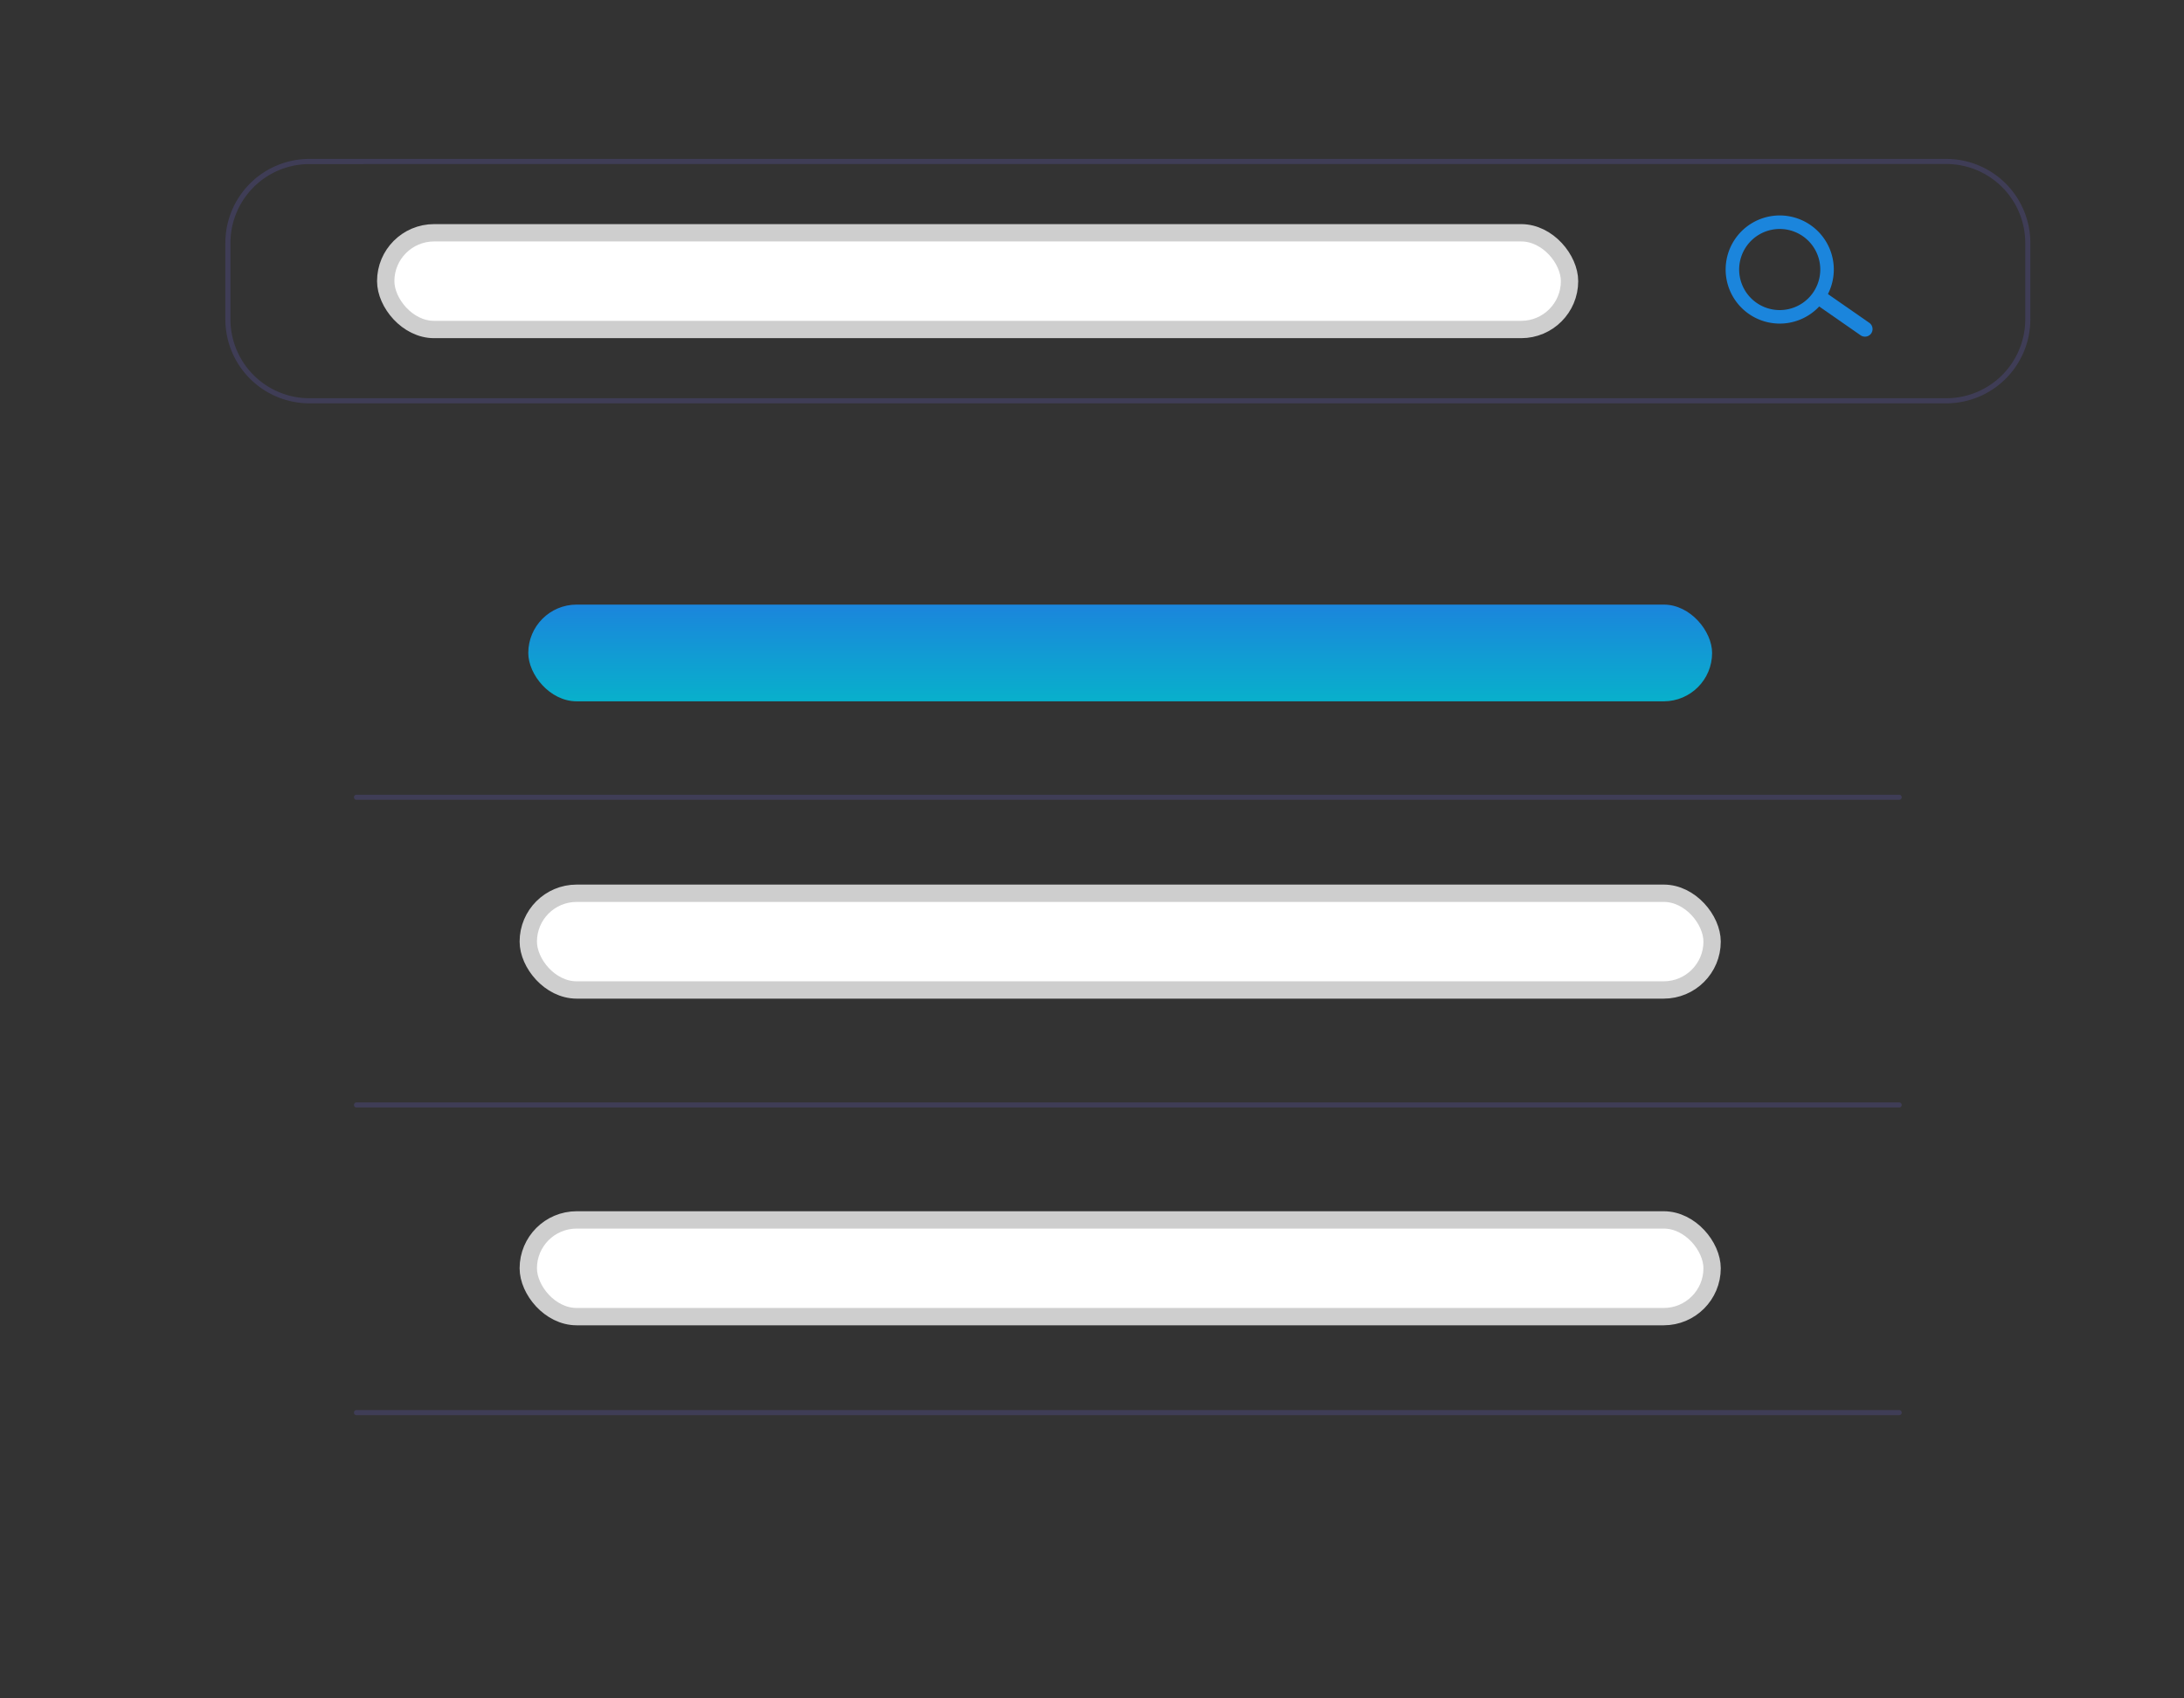
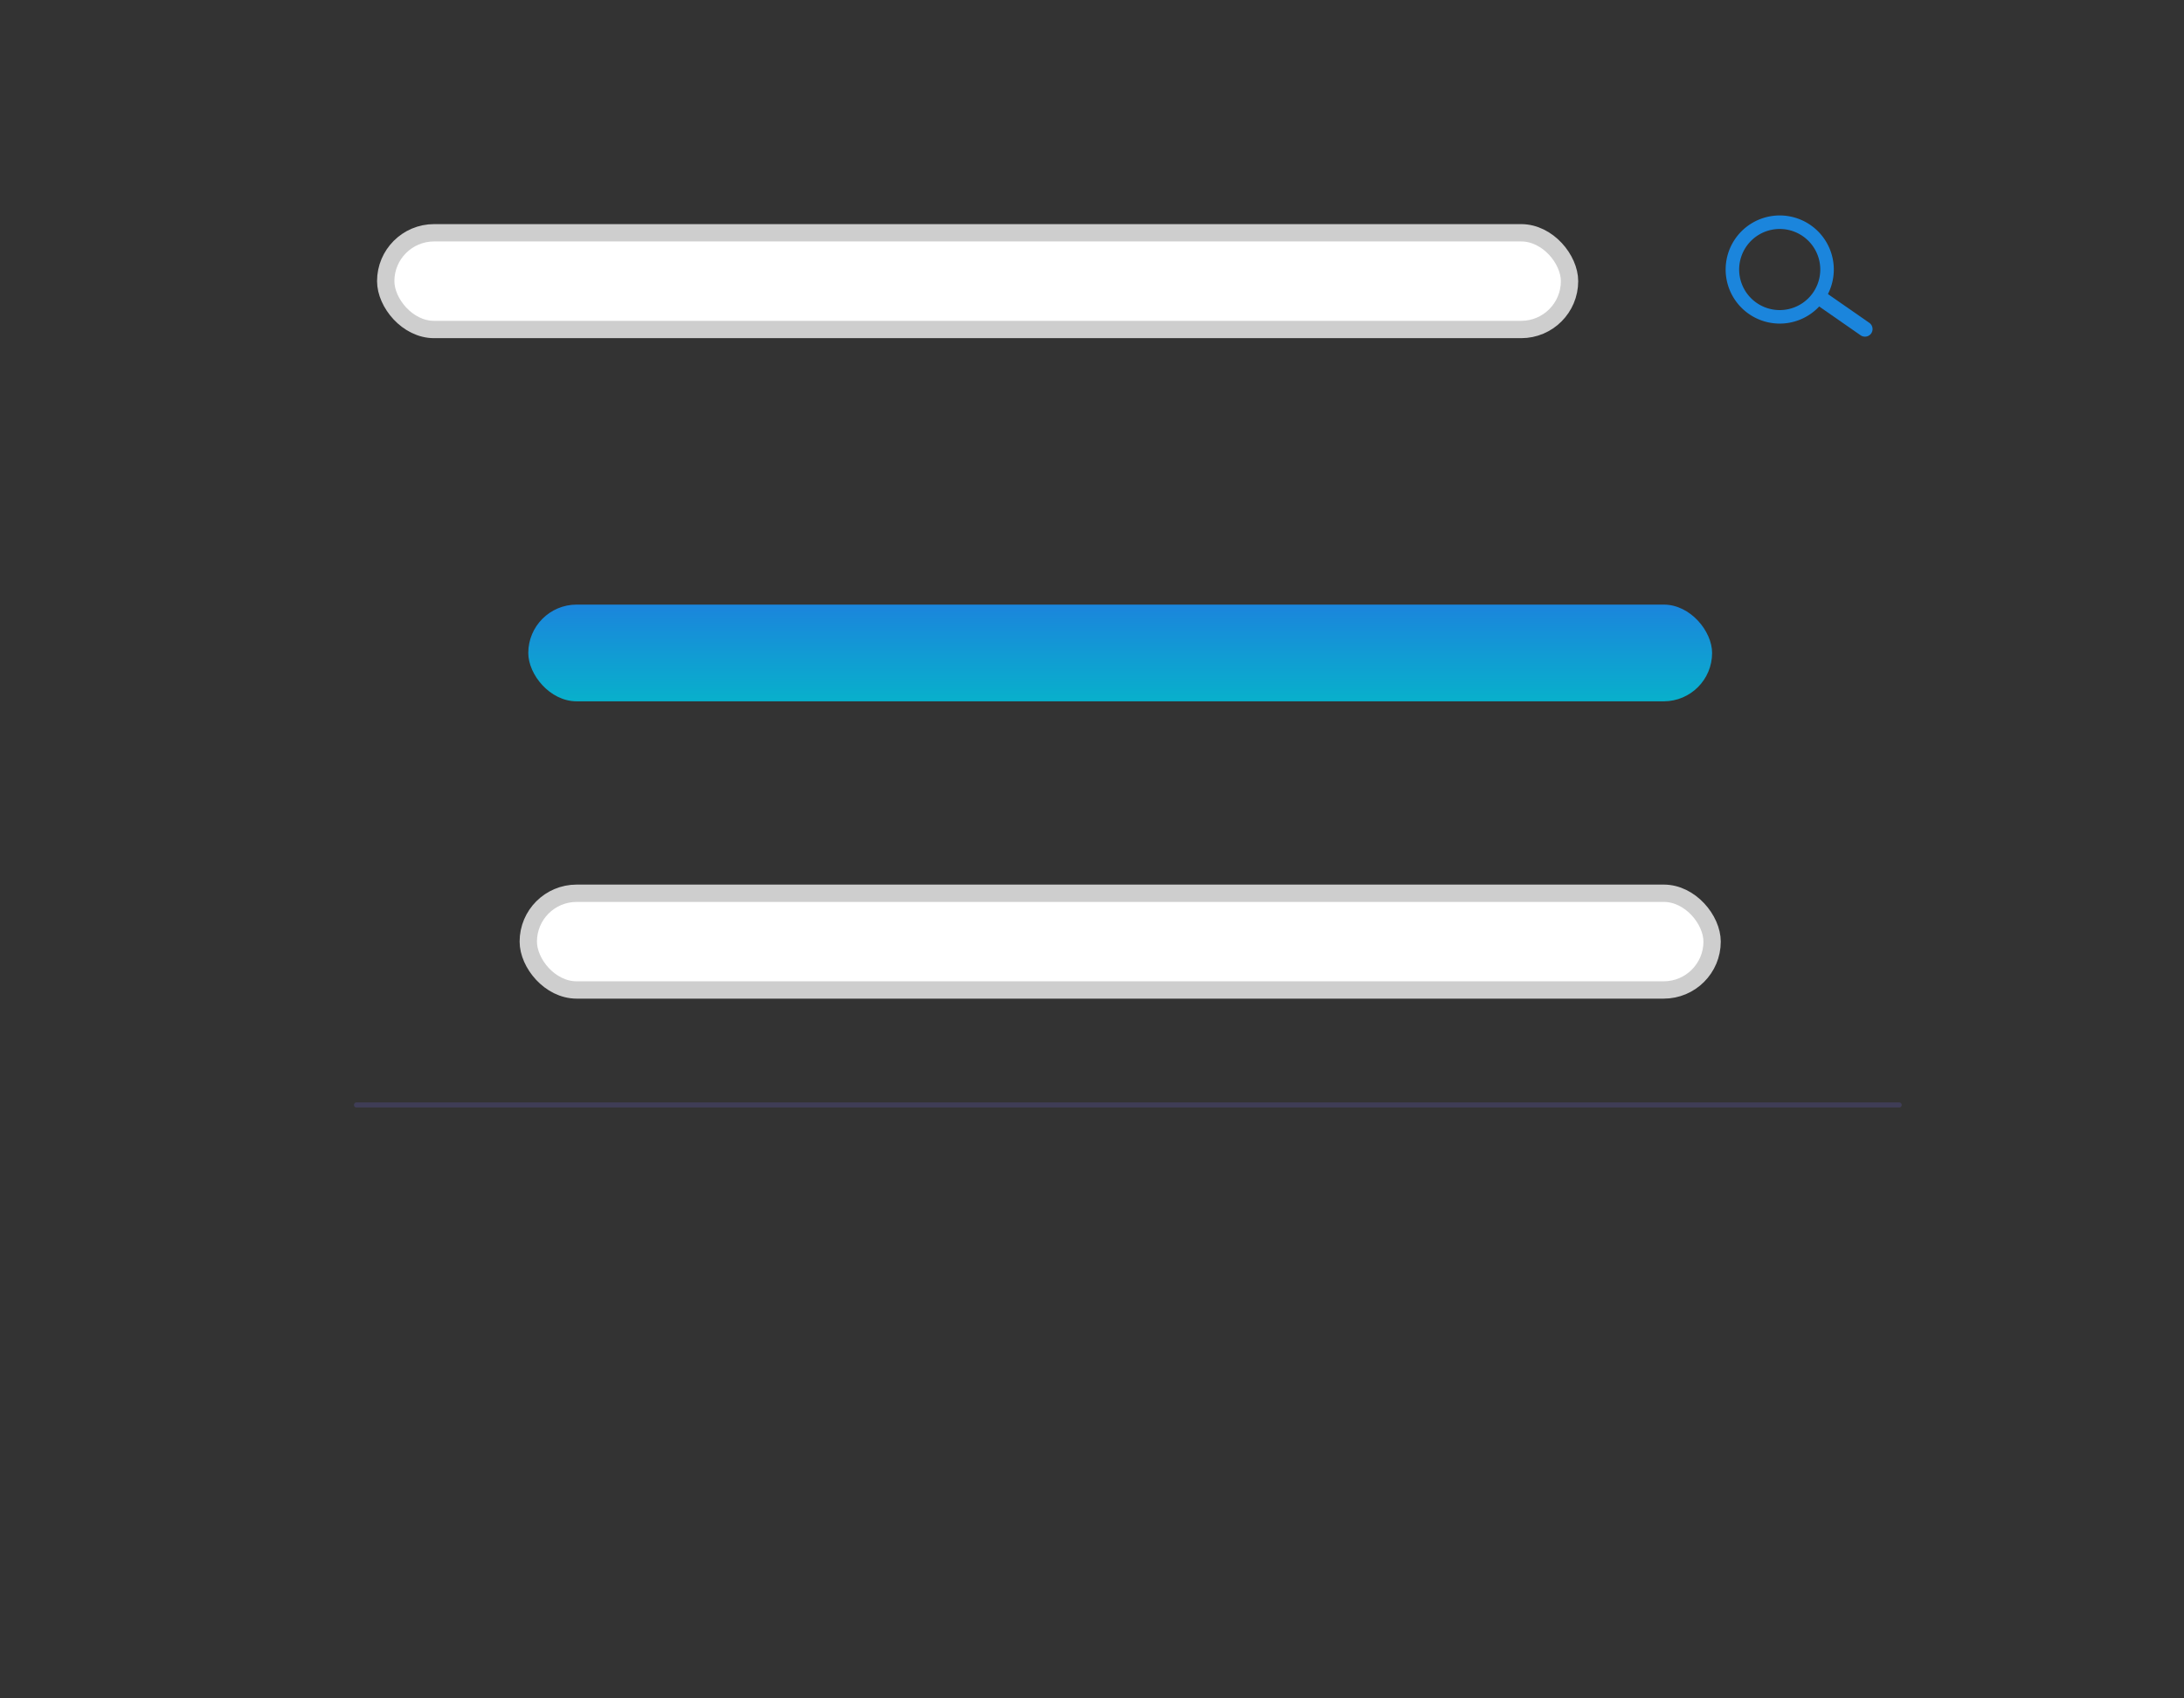
<svg xmlns="http://www.w3.org/2000/svg" width="126" height="98" viewBox="0 0 126 98">
  <rect x="0" y="0" width="126" height="98" fill="#333333" stroke="none" />
  <defs>
    <clipPath id="clip-path">
      <rect id="長方形_25702" data-name="長方形 25702" width="126" height="98" transform="translate(206.16 1426)" fill="none" stroke="#707070" stroke-width="1" />
    </clipPath>
    <linearGradient id="linear-gradient" x1="0.5" x2="0.5" y2="1" gradientUnits="objectBoundingBox">
      <stop offset="0" stop-color="#1b85dc" />
      <stop offset="1" stop-color="#08b0cb" />
    </linearGradient>
  </defs>
  <g id="service04" transform="translate(-206.16 -1426)" clip-path="url(#clip-path)">
    <g id="service04-2" data-name="service04" transform="translate(219.16 1435.173)">
-       <path id="パス_50940" data-name="パス 50940" d="M377.839,240.057H283.4a4.852,4.852,0,0,1-4.847-4.847V230.8a4.852,4.852,0,0,1,4.847-4.847h94.441a4.852,4.852,0,0,1,4.847,4.847v4.406A4.852,4.852,0,0,1,377.839,240.057ZM283.4,226.251a4.558,4.558,0,0,0-4.553,4.553v4.406a4.558,4.558,0,0,0,4.553,4.553h94.441a4.558,4.558,0,0,0,4.553-4.553V230.8a4.558,4.558,0,0,0-4.553-4.553Z" transform="translate(-278.552 -225.957)" fill="#3f3d56" />
      <rect id="長方形_25169" data-name="長方形 25169" width="68.297" height="5.581" rx="2.791" transform="translate(9.253 4.259)" fill="#fff" stroke="#cecece" stroke-width="1" />
      <rect id="長方形_25170" data-name="長方形 25170" width="68.297" height="5.581" rx="2.791" transform="translate(17.478 25.713)" fill="url(#linear-gradient)" />
      <rect id="長方形_25171" data-name="長方形 25171" width="68.297" height="5.581" rx="2.791" transform="translate(17.478 42.369)" fill="#fff" stroke="#cecece" stroke-width="1" />
-       <rect id="長方形_25172" data-name="長方形 25172" width="68.297" height="5.581" rx="2.791" transform="translate(17.478 61.218)" fill="#fff" stroke="#cecece" stroke-width="1" />
      <path id="パス_50941" data-name="パス 50941" d="M848.317,275.891a.44.44,0,0,1-.612.108l-2.4-1.669a.44.44,0,1,1,.5-.72l2.4,1.669A.44.44,0,0,1,848.317,275.891Z" transform="translate(-753.363 -265.826)" fill="#1b85dc" />
      <path id="パス_50942" data-name="パス 50942" d="M818.68,250.99a3.12,3.12,0,1,1-.766-4.346A3.12,3.12,0,0,1,818.68,250.99Zm-4.473-3.132a2.34,2.34,0,1,0,3.259-.575,2.34,2.34,0,0,0-3.259.575Z" transform="translate(-726.448 -242.821)" fill="#1b85dc" />
-       <path id="パス_50943" data-name="パス 50943" d="M413.5,452.769H324.5a.147.147,0,0,1,0-.294H413.5a.147.147,0,1,1,0,.294Z" transform="translate(-316.933 -415.791)" fill="#3f3d56" />
      <path id="パス_50944" data-name="パス 50944" d="M413.5,562.389H324.5a.147.147,0,0,1,0-.294H413.5a.147.147,0,0,1,0,.294Z" transform="translate(-316.933 -507.657)" fill="#3f3d56" />
-       <path id="パス_50945" data-name="パス 50945" d="M413.5,672.007H324.5a.147.147,0,0,1,0-.294H413.5a.147.147,0,0,1,0,.294Z" transform="translate(-316.933 -599.523)" fill="#3f3d56" />
    </g>
  </g>
</svg>